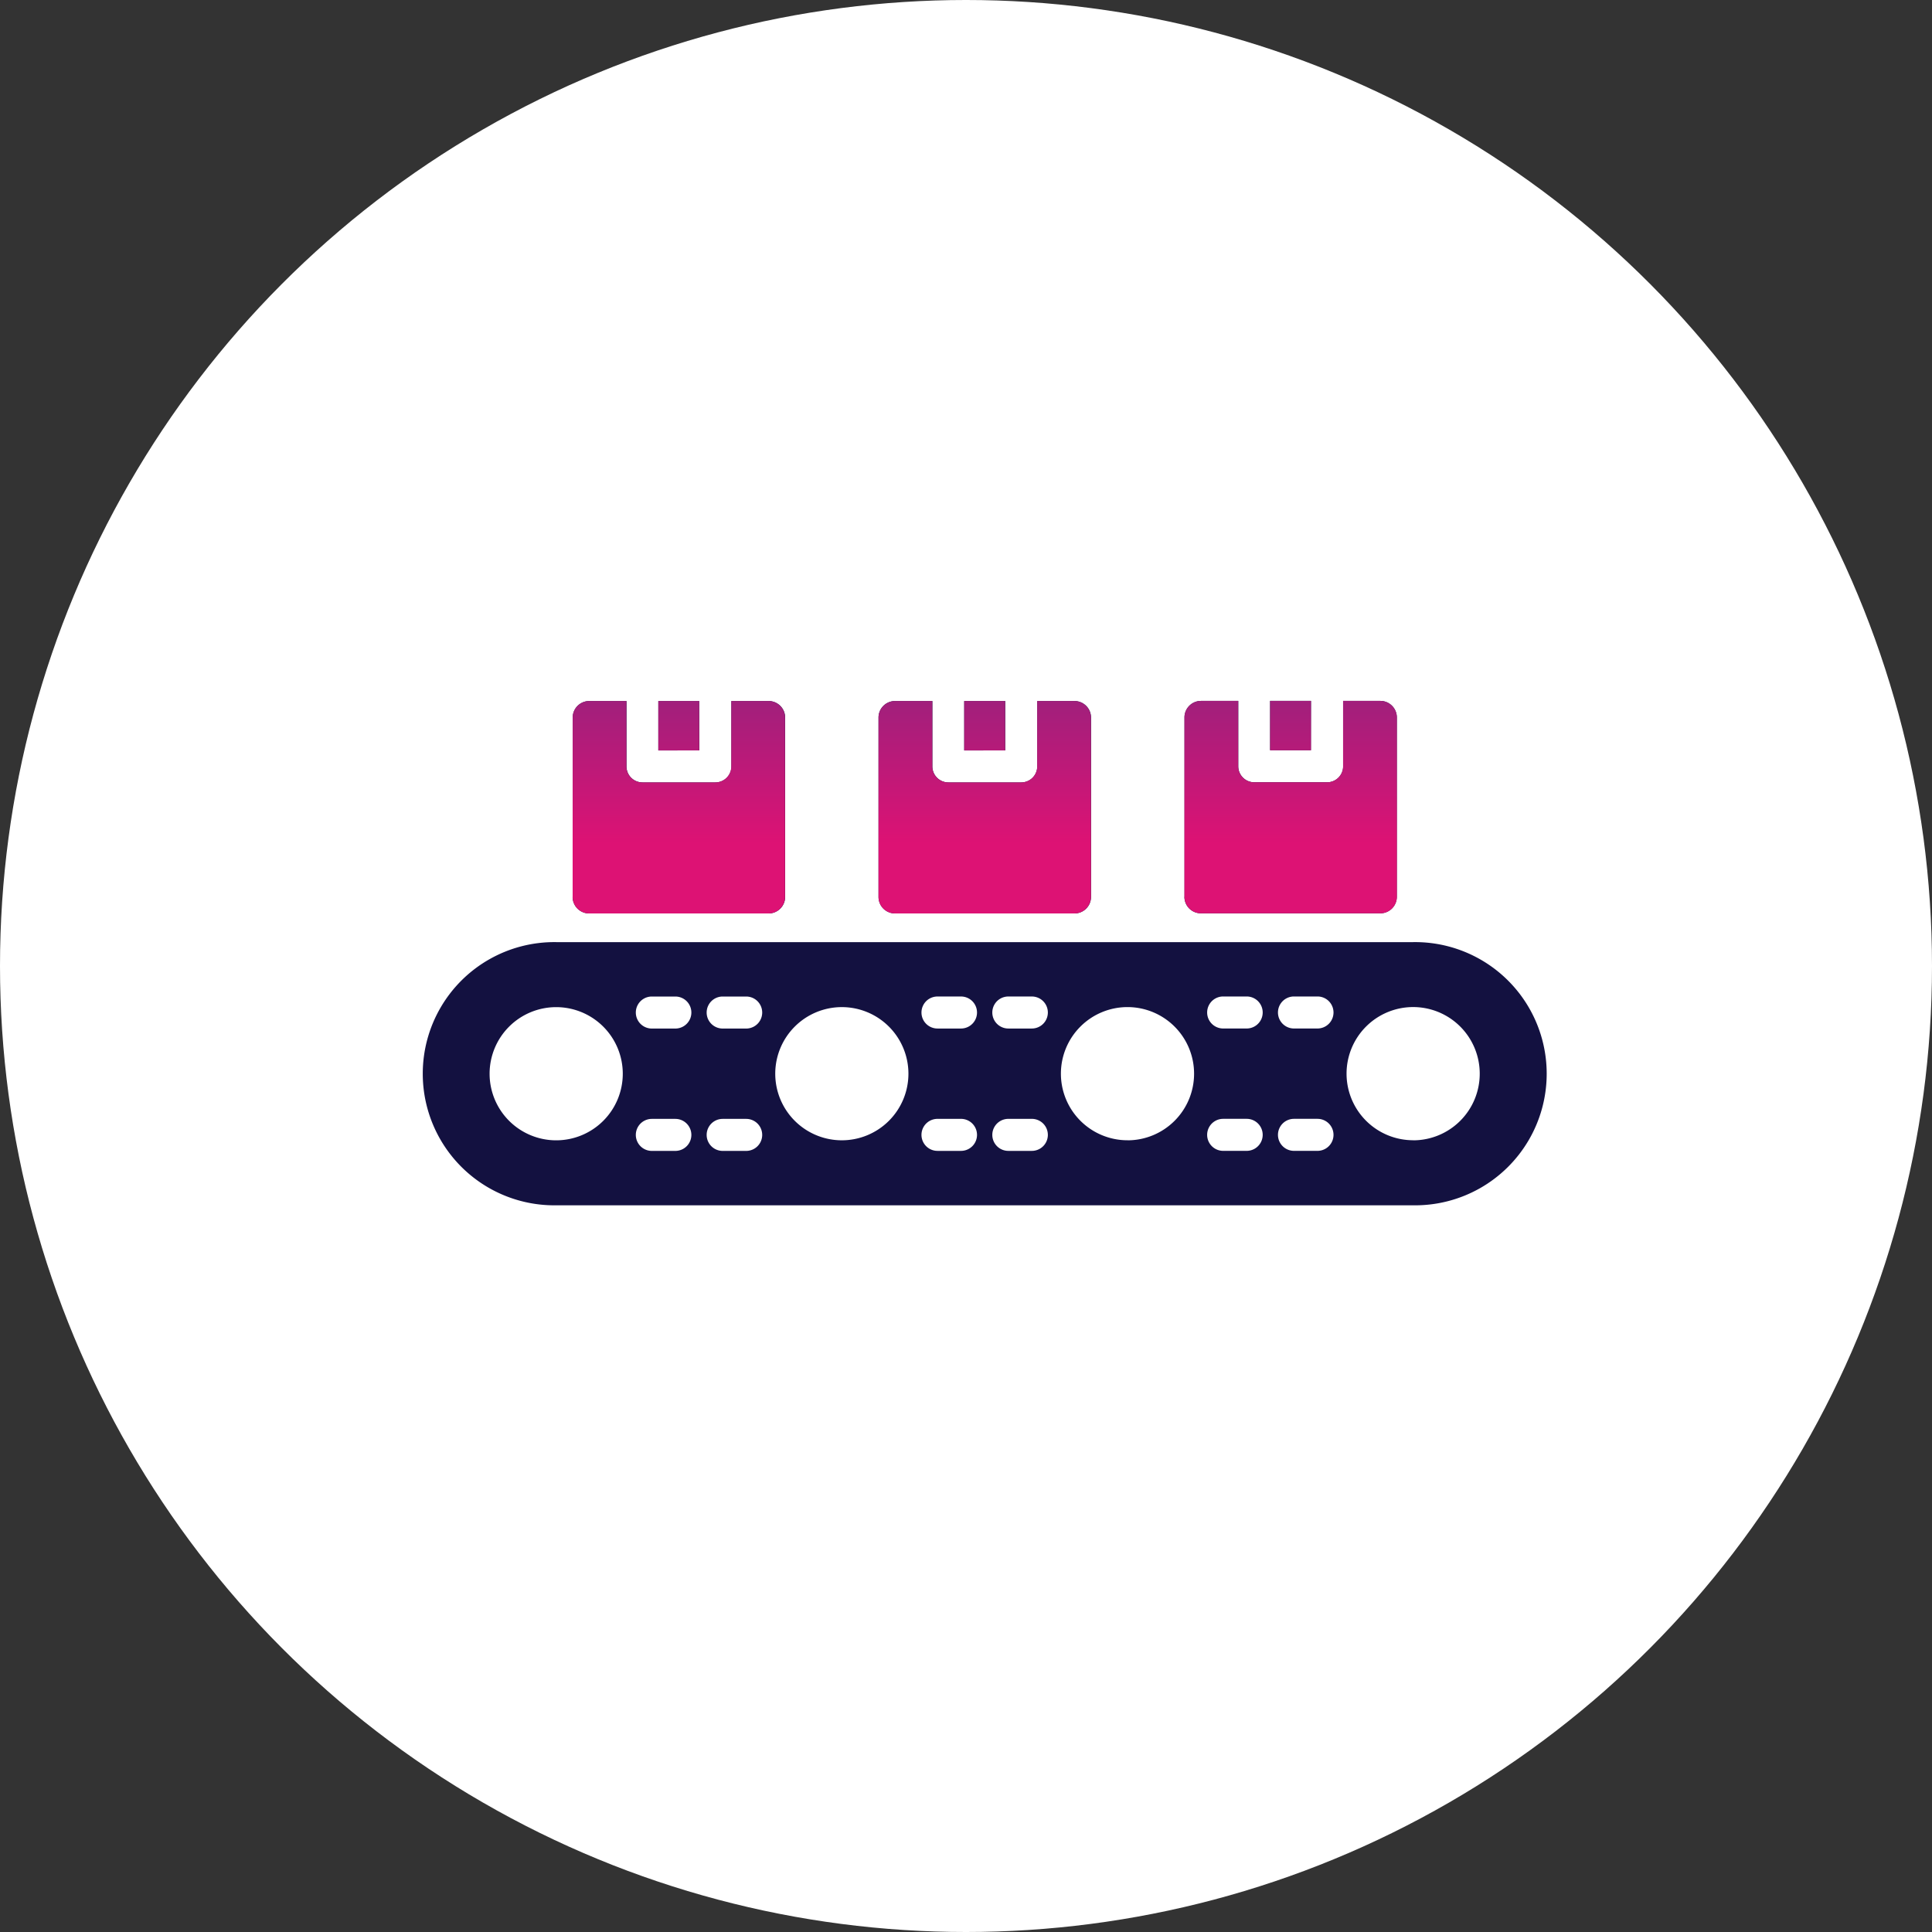
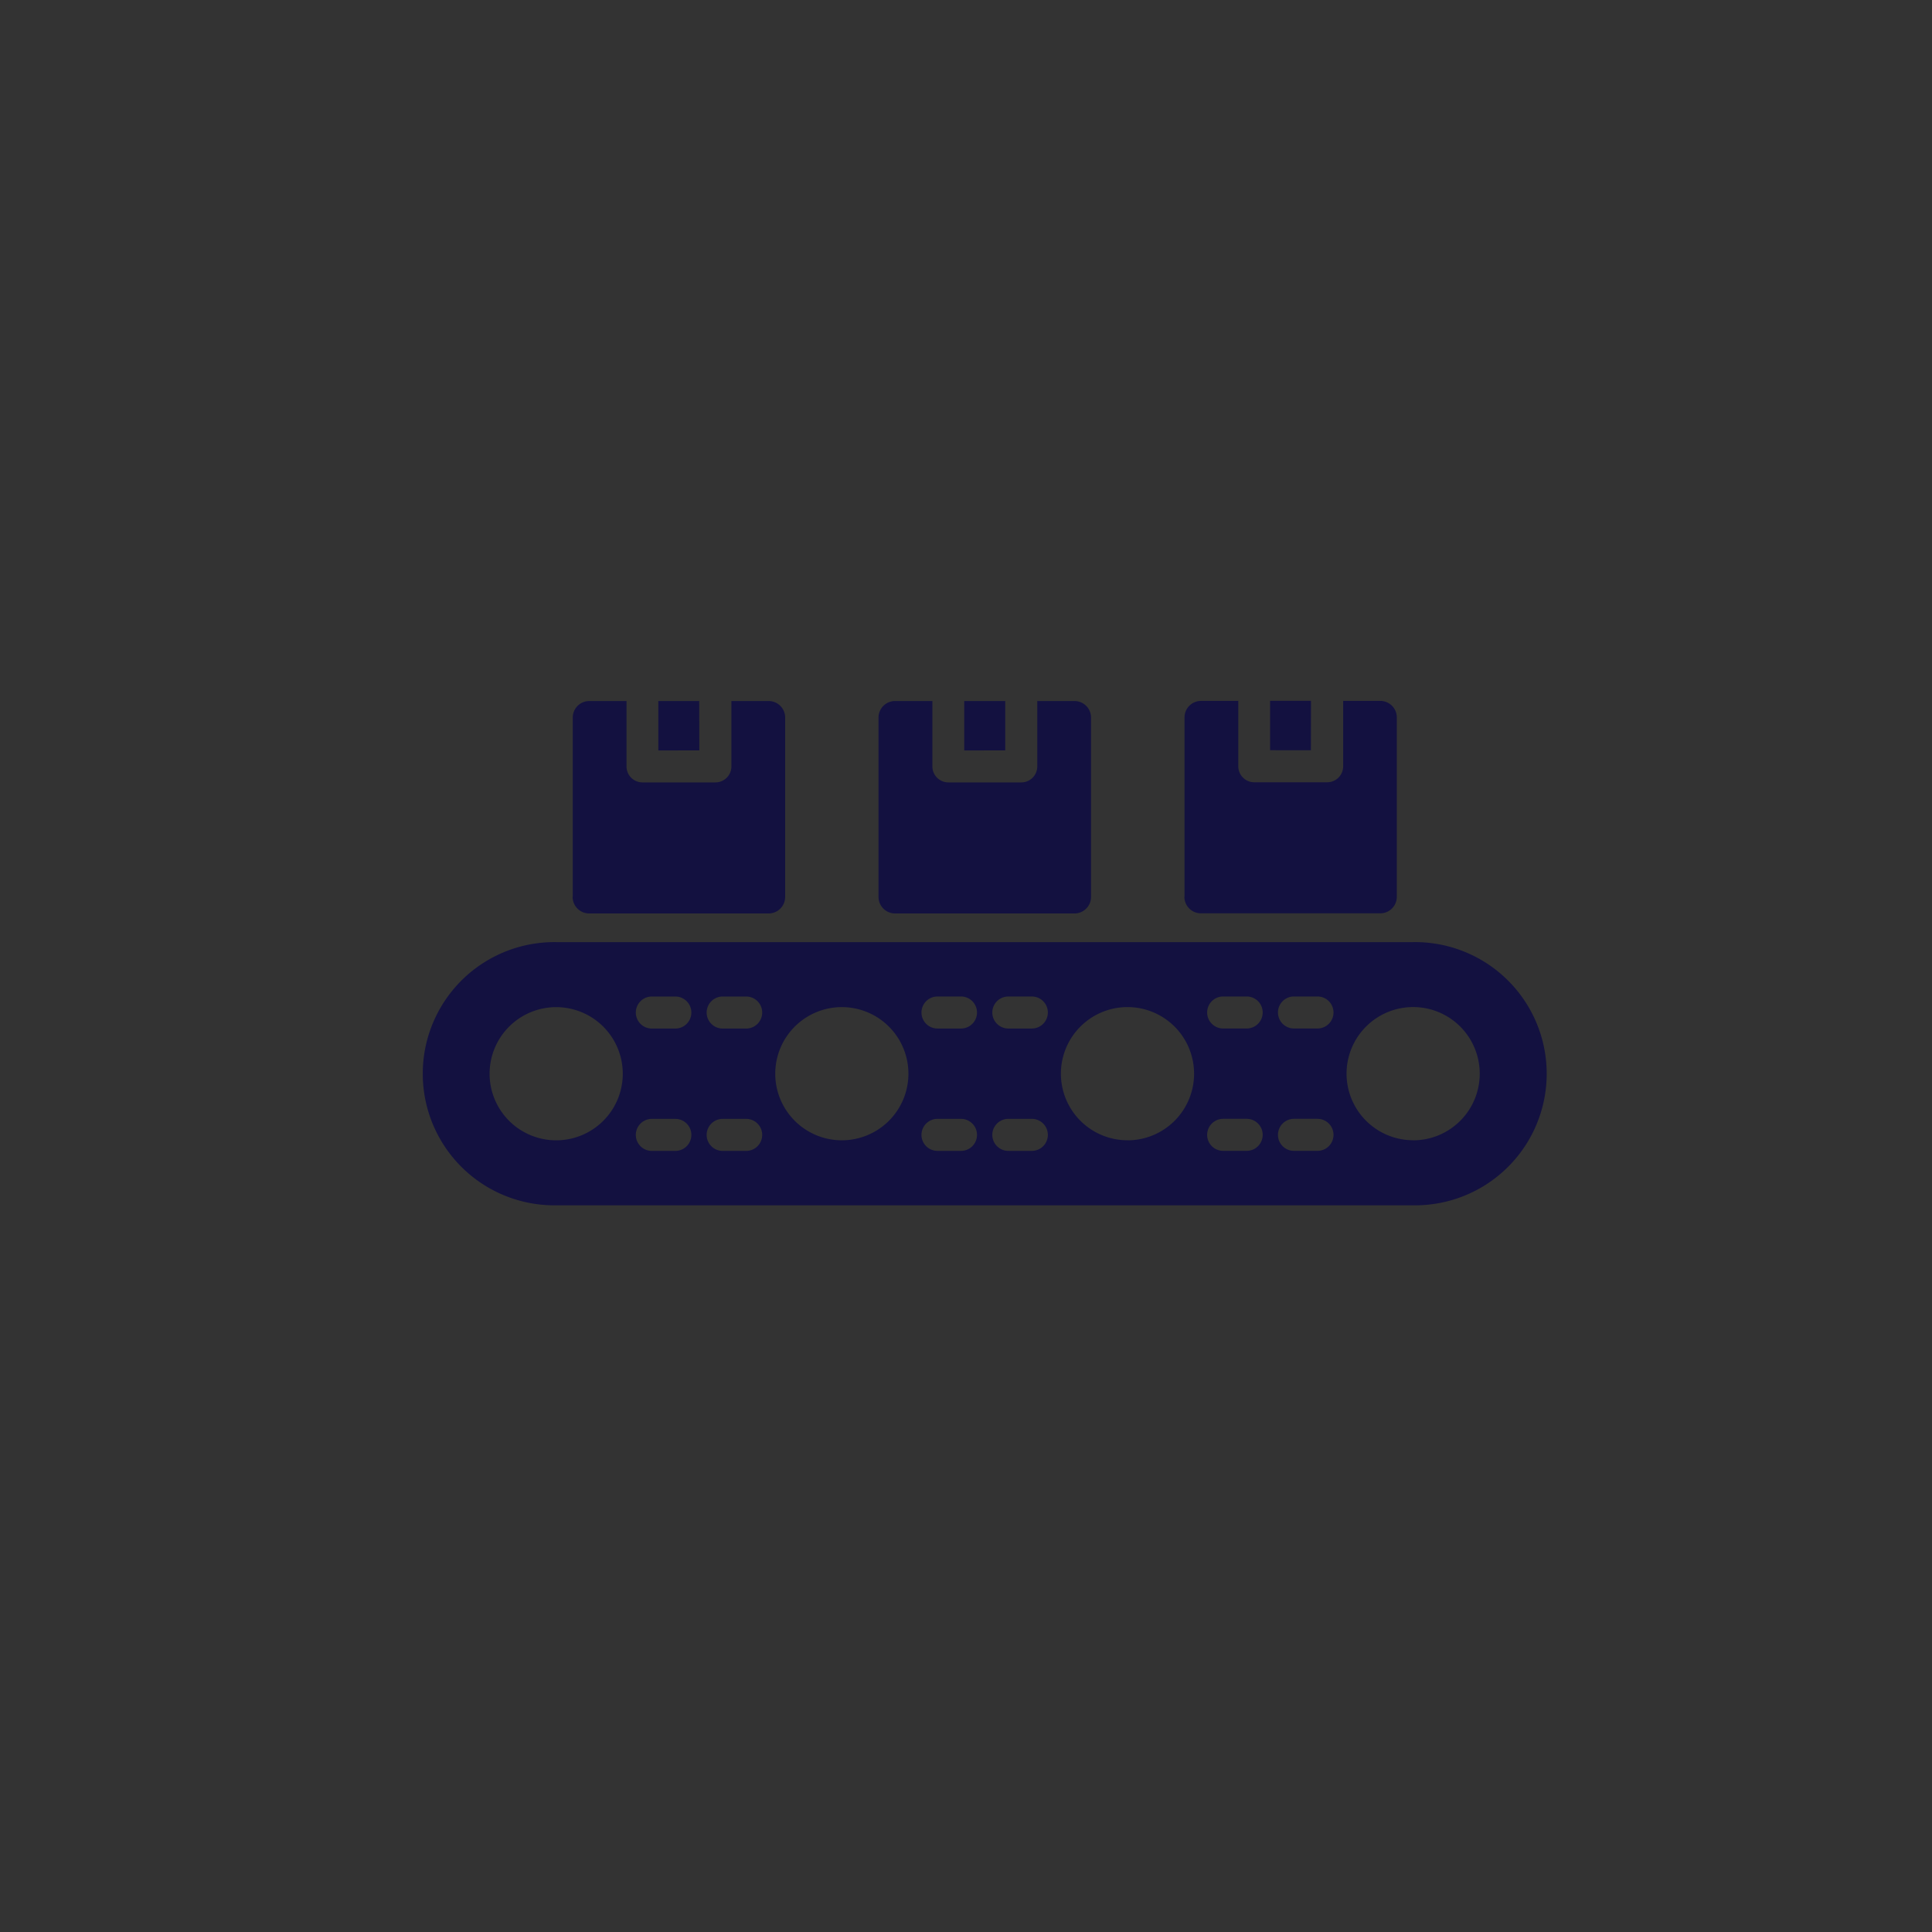
<svg xmlns="http://www.w3.org/2000/svg" width="75" height="75" viewBox="0 0 75 75">
  <rect x="0" y="0" width="75" height="75" fill="#333333" stroke="none" />
  <defs>
    <linearGradient id="linear-gradient" x1="0.5" x2="0.5" y2="1" gradientUnits="objectBoundingBox">
      <stop offset="0" stop-color="#772981" />
      <stop offset="0.92" stop-color="#dd1274" />
    </linearGradient>
  </defs>
  <g id="Group_559" data-name="Group 559" transform="translate(-133 -3670)">
    <g id="Group_418" data-name="Group 418" transform="translate(-1106.517 2313.483)">
-       <circle id="Ellipse_71" data-name="Ellipse 71" cx="37.5" cy="37.5" r="37.5" transform="translate(1239.517 1356.517)" fill="#fff" />
-     </g>
+       </g>
    <g id="Group_451" data-name="Group 451" transform="translate(50.482 1710.895)">
      <path id="manufacturing_14459219" d="M49.378,289.7H16.109a5.109,5.109,0,1,0,0,10.217h33.27a5.109,5.109,0,1,0,0-10.217Zm-33.27,7.694a2.585,2.585,0,1,1,2.585-2.585A2.585,2.585,0,0,1,16.109,297.394Zm4.626.411h-.913a.621.621,0,0,1,0-1.243h.913a.621.621,0,0,1,0,1.243Zm0-4.75h-.913a.621.621,0,0,1,0-1.243h.913a.621.621,0,0,1,0,1.243Zm2.75,4.75h-.913a.621.621,0,0,1,0-1.243h.913a.621.621,0,0,1,0,1.243Zm0-4.75h-.913a.621.621,0,0,1,0-1.243h.913a.621.621,0,0,1,0,1.243Zm3.713,4.338a2.585,2.585,0,1,1,2.585-2.585,2.585,2.585,0,0,1-2.585,2.585Zm4.626.411h-.913a.621.621,0,0,1,0-1.243h.913a.621.621,0,0,1,0,1.243Zm0-4.75h-.913a.621.621,0,0,1,0-1.243h.913a.621.621,0,0,1,0,1.243Zm2.75,4.75h-.913a.621.621,0,0,1,0-1.243h.913a.621.621,0,0,1,0,1.243Zm0-4.75h-.913a.621.621,0,0,1,0-1.243h.913a.621.621,0,0,1,0,1.243Zm3.713,4.338a2.585,2.585,0,1,1,2.585-2.585A2.585,2.585,0,0,1,38.288,297.394Zm4.626.411H42a.621.621,0,0,1,0-1.243h.913a.621.621,0,0,1,0,1.243Zm0-4.75H42a.621.621,0,0,1,0-1.243h.913a.621.621,0,0,1,0,1.243Zm2.75,4.75h-.913a.621.621,0,0,1,0-1.243h.913a.621.621,0,0,1,0,1.243Zm0-4.75h-.913a.621.621,0,0,1,0-1.243h.913a.621.621,0,0,1,0,1.243Zm3.713,4.338a2.585,2.585,0,1,1,2.585-2.585A2.585,2.585,0,0,1,49.378,297.394Zm-3.969-15.141H43.822v-1.917h1.587ZM40.5,287.941v-6.964a.642.642,0,0,1,.641-.641h1.446v2.538a.621.621,0,0,0,.62.621h2.832a.621.621,0,0,0,.62-.621v-2.538H48.1a.642.642,0,0,1,.641.641v6.964a.642.642,0,0,1-.641.641H41.136a.642.642,0,0,1-.641-.641Zm-6.96-7.6v1.917H31.948v-1.917Zm-2.828,0v2.538a.621.621,0,0,0,.62.621h2.832a.621.621,0,0,0,.62-.621v-2.538h1.446a.642.642,0,0,1,.641.641v6.964a.642.642,0,0,1-.641.641H29.262a.642.642,0,0,1-.641-.641v-6.964a.642.642,0,0,1,.641-.641h1.446Zm-9.047,1.917H20.073v-1.917H21.66Zm-4.914,5.688v-6.964a.643.643,0,0,1,.641-.641h1.446v2.538a.621.621,0,0,0,.62.621h2.832a.621.621,0,0,0,.62-.621v-2.538h1.446a.642.642,0,0,1,.641.641v6.964a.642.642,0,0,1-.641.641H17.387a.643.643,0,0,1-.641-.641Z" transform="translate(88.001 1705.978)" fill="#131140" />
-       <path id="manufacturing_14459219-2" data-name="manufacturing_14459219" d="M104.407,282.253H102.82v-1.917h1.587Zm-4.914,5.688v-6.964a.642.642,0,0,1,.641-.641h1.446v2.538a.621.621,0,0,0,.62.621h2.832a.621.621,0,0,0,.62-.621v-2.538H107.1a.642.642,0,0,1,.641.641v6.964a.642.642,0,0,1-.641.641h-6.964a.642.642,0,0,1-.641-.641Zm-6.96-7.6v1.917H90.945v-1.917Zm-2.828,0v2.538a.621.621,0,0,0,.62.621h2.832a.621.621,0,0,0,.62-.621v-2.538h1.446a.642.642,0,0,1,.641.641v6.964a.642.642,0,0,1-.641.641H88.259a.642.642,0,0,1-.641-.641v-6.964a.642.642,0,0,1,.641-.641H89.7Zm-9.047,1.917H79.07v-1.917h1.587Zm-4.914,5.688v-6.964a.643.643,0,0,1,.641-.641H77.83v2.538a.621.621,0,0,0,.62.621h2.832a.621.621,0,0,0,.62-.621v-2.538h1.446a.642.642,0,0,1,.641.641v6.964a.642.642,0,0,1-.641.641H76.384a.643.643,0,0,1-.641-.641Z" transform="translate(29.004 1705.978)" fill="url(#linear-gradient)" />
    </g>
  </g>
</svg>